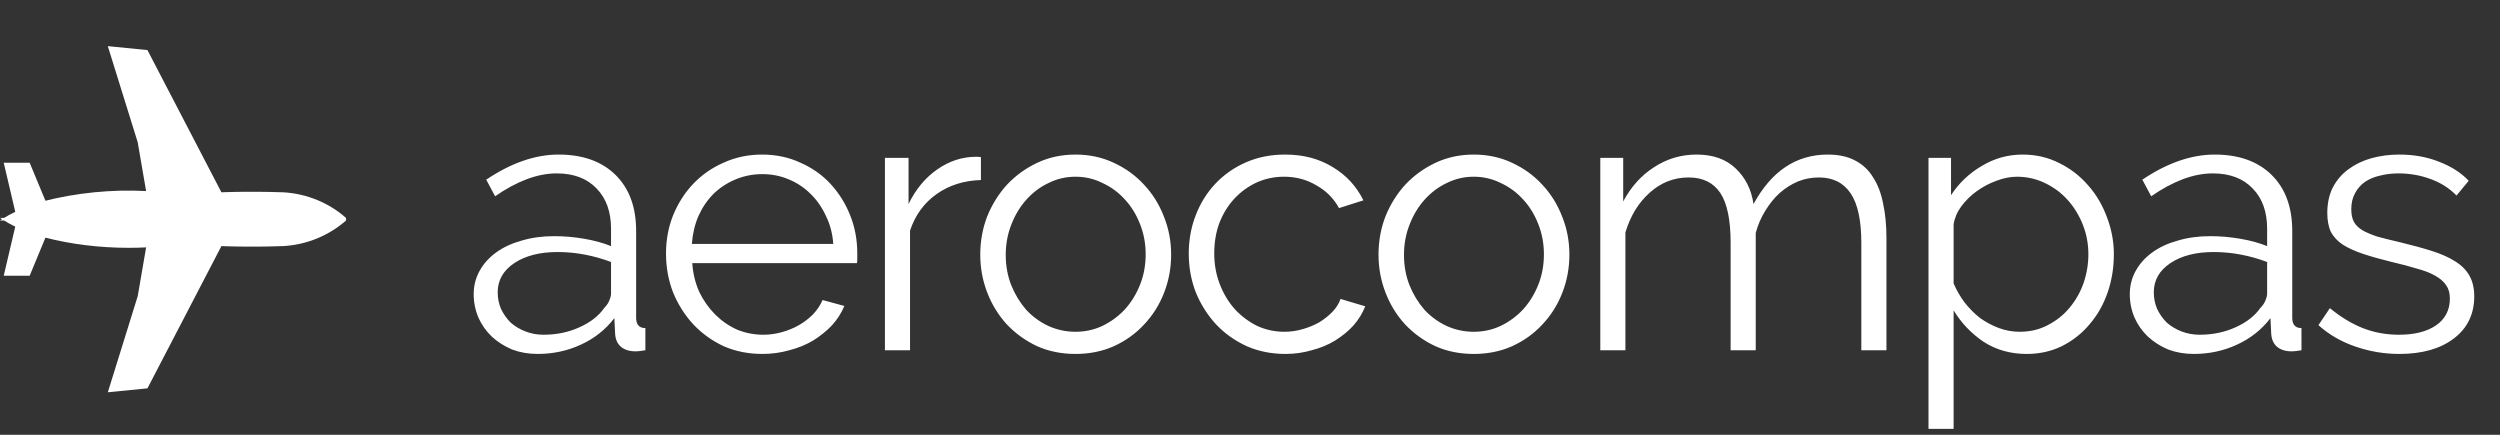
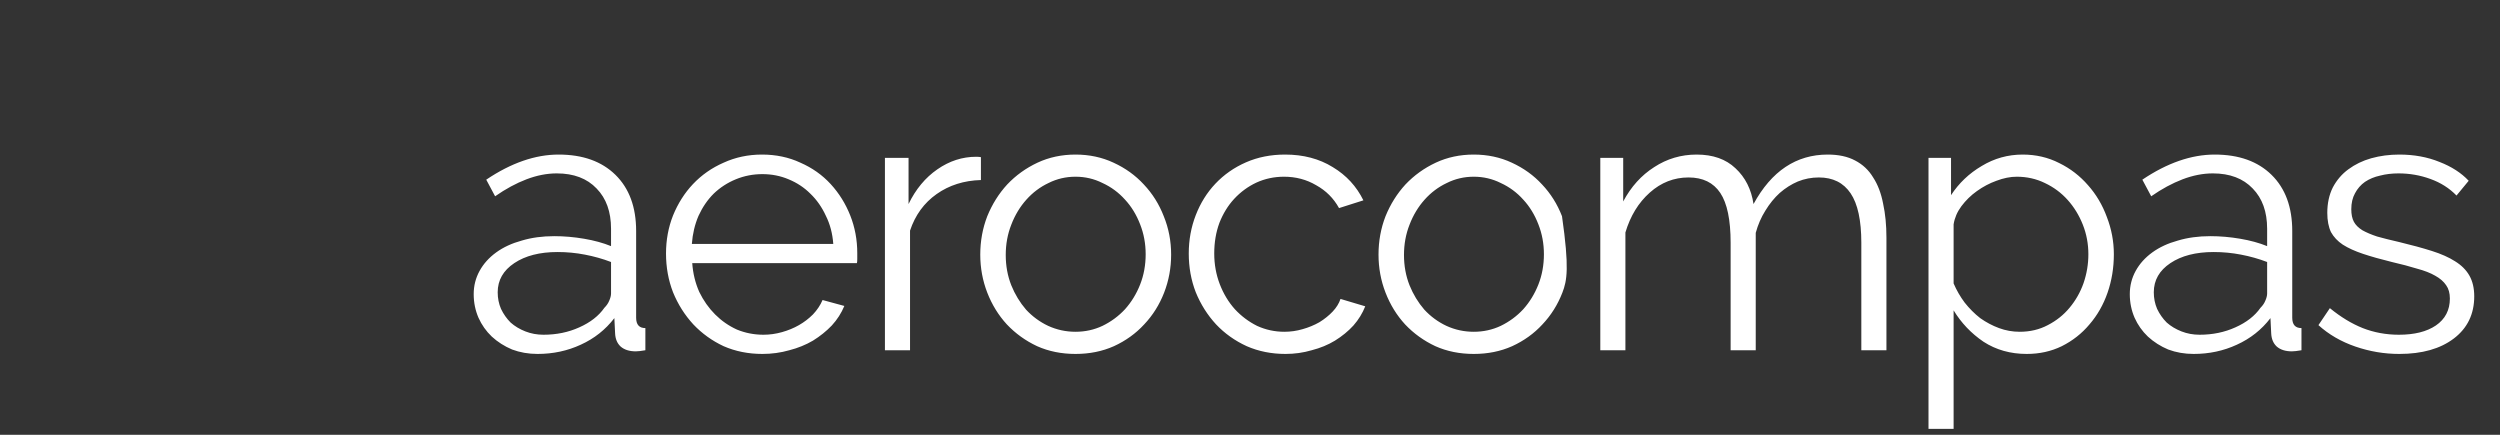
<svg xmlns="http://www.w3.org/2000/svg" width="207" height="36" viewBox="0 0 207 36" fill="none">
  <rect x="0" y="0" width="207" height="36" fill="#333333" stroke="none" />
-   <path d="M44.51 29.306C43.756 29.306 43.053 29.183 42.401 28.939C41.769 28.674 41.209 28.317 40.72 27.869C40.251 27.421 39.884 26.901 39.619 26.31C39.354 25.698 39.222 25.046 39.222 24.353C39.222 23.66 39.385 23.018 39.711 22.427C40.037 21.836 40.495 21.327 41.086 20.899C41.677 20.471 42.38 20.145 43.196 19.921C44.011 19.676 44.908 19.554 45.886 19.554C46.701 19.554 47.526 19.625 48.362 19.768C49.198 19.91 49.942 20.114 50.594 20.379V18.942C50.594 17.536 50.196 16.425 49.401 15.61C48.607 14.775 47.506 14.357 46.1 14.357C45.285 14.357 44.449 14.52 43.593 14.846C42.737 15.172 41.871 15.641 40.995 16.252L40.261 14.877C42.319 13.491 44.317 12.798 46.253 12.798C48.25 12.798 49.819 13.358 50.961 14.479C52.102 15.6 52.672 17.149 52.672 19.126V26.31C52.672 26.881 52.927 27.166 53.437 27.166V29C53.09 29.061 52.825 29.092 52.642 29.092C52.112 29.092 51.694 28.959 51.389 28.694C51.103 28.429 50.95 28.062 50.93 27.594L50.869 26.34C50.135 27.298 49.208 28.032 48.087 28.541C46.986 29.051 45.794 29.306 44.51 29.306ZM44.999 27.716C46.08 27.716 47.068 27.512 47.965 27.105C48.882 26.697 49.575 26.157 50.044 25.484C50.227 25.301 50.359 25.107 50.441 24.904C50.543 24.679 50.594 24.476 50.594 24.292V21.694C49.901 21.429 49.177 21.225 48.423 21.082C47.69 20.94 46.935 20.868 46.161 20.868C44.694 20.868 43.501 21.174 42.584 21.785C41.667 22.397 41.209 23.202 41.209 24.201C41.209 24.69 41.3 25.148 41.484 25.576C41.688 26.004 41.953 26.381 42.279 26.707C42.625 27.013 43.033 27.258 43.501 27.441C43.97 27.624 44.469 27.716 44.999 27.716ZM63.125 29.306C61.964 29.306 60.894 29.092 59.915 28.664C58.957 28.215 58.122 27.614 57.408 26.86C56.695 26.086 56.135 25.199 55.727 24.201C55.34 23.202 55.146 22.132 55.146 20.991C55.146 19.87 55.34 18.82 55.727 17.842C56.135 16.843 56.685 15.977 57.378 15.243C58.091 14.489 58.937 13.898 59.915 13.47C60.894 13.022 61.953 12.798 63.095 12.798C64.256 12.798 65.316 13.022 66.274 13.47C67.252 13.898 68.088 14.489 68.781 15.243C69.474 15.998 70.014 16.864 70.401 17.842C70.788 18.82 70.982 19.86 70.982 20.96C70.982 21.123 70.982 21.286 70.982 21.449C70.982 21.612 70.972 21.724 70.951 21.785H57.317C57.378 22.641 57.572 23.436 57.898 24.17C58.244 24.883 58.682 25.505 59.212 26.035C59.742 26.565 60.343 26.982 61.016 27.288C61.709 27.573 62.442 27.716 63.217 27.716C63.726 27.716 64.236 27.645 64.745 27.502C65.255 27.359 65.724 27.166 66.152 26.921C66.58 26.677 66.967 26.381 67.313 26.035C67.66 25.668 67.925 25.27 68.108 24.842L69.912 25.332C69.667 25.923 69.321 26.463 68.872 26.952C68.424 27.421 67.904 27.838 67.313 28.205C66.722 28.552 66.07 28.817 65.357 29C64.644 29.204 63.9 29.306 63.125 29.306ZM68.995 20.196C68.933 19.34 68.73 18.565 68.383 17.872C68.057 17.159 67.629 16.548 67.099 16.038C66.59 15.529 65.989 15.131 65.296 14.846C64.623 14.561 63.9 14.418 63.125 14.418C62.351 14.418 61.617 14.561 60.924 14.846C60.231 15.131 59.62 15.529 59.09 16.038C58.58 16.548 58.163 17.159 57.837 17.872C57.531 18.586 57.347 19.36 57.286 20.196H68.995ZM81.22 14.907C79.814 14.948 78.591 15.335 77.552 16.069C76.512 16.802 75.779 17.811 75.351 19.095V29H73.272V13.073H75.228V16.894C75.819 15.671 76.614 14.713 77.613 14.021C78.611 13.328 79.681 12.981 80.823 12.981C80.986 12.981 81.118 12.991 81.22 13.012V14.907ZM89.053 29.306C87.891 29.306 86.831 29.092 85.873 28.664C84.916 28.215 84.08 27.614 83.367 26.86C82.674 26.106 82.134 25.23 81.746 24.231C81.359 23.232 81.166 22.183 81.166 21.082C81.166 19.961 81.359 18.902 81.746 17.903C82.154 16.904 82.704 16.028 83.397 15.274C84.111 14.52 84.946 13.919 85.904 13.47C86.862 13.022 87.912 12.798 89.053 12.798C90.194 12.798 91.244 13.022 92.201 13.47C93.18 13.919 94.015 14.52 94.708 15.274C95.421 16.028 95.972 16.904 96.359 17.903C96.767 18.902 96.97 19.961 96.97 21.082C96.97 22.183 96.777 23.232 96.39 24.231C96.002 25.23 95.452 26.106 94.739 26.86C94.046 27.614 93.21 28.215 92.232 28.664C91.274 29.092 90.214 29.306 89.053 29.306ZM83.275 21.113C83.275 22.01 83.428 22.845 83.734 23.62C84.039 24.374 84.447 25.046 84.956 25.637C85.486 26.208 86.098 26.656 86.79 26.982C87.504 27.308 88.258 27.471 89.053 27.471C89.848 27.471 90.591 27.308 91.284 26.982C91.998 26.636 92.619 26.177 93.149 25.607C93.679 25.016 94.097 24.333 94.403 23.558C94.708 22.784 94.861 21.948 94.861 21.052C94.861 20.175 94.708 19.35 94.403 18.576C94.097 17.781 93.679 17.098 93.149 16.527C92.619 15.936 91.998 15.478 91.284 15.152C90.591 14.805 89.848 14.632 89.053 14.632C88.258 14.632 87.514 14.805 86.821 15.152C86.128 15.478 85.517 15.936 84.987 16.527C84.457 17.118 84.039 17.811 83.734 18.606C83.428 19.381 83.275 20.216 83.275 21.113ZM98.429 20.991C98.429 19.87 98.623 18.81 99.01 17.811C99.397 16.813 99.938 15.947 100.631 15.213C101.344 14.459 102.19 13.868 103.168 13.44C104.146 13.012 105.226 12.798 106.408 12.798C107.916 12.798 109.231 13.144 110.352 13.837C111.473 14.51 112.319 15.427 112.889 16.588L110.872 17.23C110.423 16.415 109.791 15.784 108.976 15.335C108.181 14.866 107.295 14.632 106.317 14.632C105.501 14.632 104.737 14.795 104.024 15.121C103.331 15.447 102.719 15.896 102.19 16.466C101.68 17.017 101.272 17.679 100.967 18.453C100.681 19.228 100.539 20.073 100.539 20.991C100.539 21.887 100.692 22.733 100.997 23.528C101.303 24.323 101.721 25.016 102.251 25.607C102.781 26.177 103.392 26.636 104.085 26.982C104.798 27.308 105.552 27.471 106.347 27.471C106.857 27.471 107.356 27.4 107.845 27.258C108.355 27.115 108.823 26.921 109.251 26.677C109.679 26.412 110.046 26.116 110.352 25.79C110.658 25.464 110.872 25.118 110.994 24.751L113.042 25.362C112.818 25.933 112.492 26.463 112.064 26.952C111.636 27.421 111.126 27.838 110.535 28.205C109.965 28.552 109.323 28.817 108.609 29C107.916 29.204 107.193 29.306 106.439 29.306C105.277 29.306 104.207 29.092 103.229 28.664C102.251 28.215 101.405 27.614 100.692 26.86C99.978 26.086 99.418 25.199 99.01 24.201C98.623 23.202 98.429 22.132 98.429 20.991ZM122.028 29.306C120.866 29.306 119.807 29.092 118.849 28.664C117.891 28.215 117.055 27.614 116.342 26.86C115.649 26.106 115.109 25.23 114.722 24.231C114.334 23.232 114.141 22.183 114.141 21.082C114.141 19.961 114.334 18.902 114.722 17.903C115.129 16.904 115.68 16.028 116.372 15.274C117.086 14.52 117.921 13.919 118.879 13.47C119.837 13.022 120.887 12.798 122.028 12.798C123.169 12.798 124.219 13.022 125.177 13.47C126.155 13.919 126.991 14.52 127.683 15.274C128.397 16.028 128.947 16.904 129.334 17.903C129.742 18.902 129.946 19.961 129.946 21.082C129.946 22.183 129.752 23.232 129.365 24.231C128.978 25.23 128.427 26.106 127.714 26.86C127.021 27.614 126.186 28.215 125.207 28.664C124.249 29.092 123.19 29.306 122.028 29.306ZM116.25 21.113C116.25 22.01 116.403 22.845 116.709 23.62C117.014 24.374 117.422 25.046 117.932 25.637C118.461 26.208 119.073 26.656 119.766 26.982C120.479 27.308 121.233 27.471 122.028 27.471C122.823 27.471 123.567 27.308 124.26 26.982C124.973 26.636 125.595 26.177 126.124 25.607C126.654 25.016 127.072 24.333 127.378 23.558C127.683 22.784 127.836 21.948 127.836 21.052C127.836 20.175 127.683 19.35 127.378 18.576C127.072 17.781 126.654 17.098 126.124 16.527C125.595 15.936 124.973 15.478 124.26 15.152C123.567 14.805 122.823 14.632 122.028 14.632C121.233 14.632 120.489 14.805 119.796 15.152C119.103 15.478 118.492 15.936 117.962 16.527C117.432 17.118 117.014 17.811 116.709 18.606C116.403 19.381 116.25 20.216 116.25 21.113ZM156.197 29H154.118V20.104C154.118 18.25 153.823 16.884 153.232 16.008C152.641 15.131 151.764 14.693 150.603 14.693C149.991 14.693 149.411 14.805 148.86 15.029C148.33 15.254 147.831 15.569 147.362 15.977C146.914 16.385 146.517 16.874 146.17 17.445C145.824 17.995 145.559 18.606 145.375 19.279V29H143.296V20.104C143.296 18.209 143.011 16.833 142.441 15.977C141.87 15.121 140.994 14.693 139.811 14.693C138.609 14.693 137.539 15.111 136.602 15.947C135.664 16.782 134.992 17.883 134.584 19.248V29H132.505V13.073H134.401V16.68C135.053 15.457 135.909 14.51 136.968 13.837C138.028 13.144 139.2 12.798 140.484 12.798C141.829 12.798 142.899 13.175 143.694 13.929C144.509 14.683 145.008 15.671 145.192 16.894C146.68 14.163 148.728 12.798 151.336 12.798C152.233 12.798 152.987 12.961 153.599 13.287C154.23 13.613 154.73 14.082 155.097 14.693C155.484 15.284 155.759 16.008 155.922 16.864C156.105 17.699 156.197 18.637 156.197 19.676V29ZM167.812 29.306C166.467 29.306 165.275 28.969 164.235 28.297C163.216 27.604 162.391 26.738 161.759 25.698V35.511H159.68V13.073H161.545V16.16C162.197 15.162 163.043 14.357 164.083 13.745C165.122 13.114 166.253 12.798 167.476 12.798C168.576 12.798 169.585 13.032 170.502 13.501C171.419 13.949 172.214 14.561 172.887 15.335C173.559 16.089 174.079 16.965 174.446 17.964C174.833 18.963 175.027 19.992 175.027 21.052C175.027 22.173 174.853 23.232 174.507 24.231C174.161 25.23 173.661 26.106 173.009 26.86C172.377 27.614 171.613 28.215 170.716 28.664C169.84 29.092 168.872 29.306 167.812 29.306ZM167.231 27.471C168.087 27.471 168.862 27.288 169.555 26.921C170.268 26.554 170.869 26.075 171.358 25.484C171.868 24.873 172.255 24.19 172.52 23.436C172.785 22.662 172.917 21.867 172.917 21.052C172.917 20.196 172.765 19.381 172.459 18.606C172.153 17.832 171.735 17.149 171.205 16.558C170.676 15.967 170.044 15.498 169.31 15.152C168.597 14.805 167.822 14.632 166.987 14.632C166.457 14.632 165.896 14.744 165.305 14.968C164.735 15.172 164.195 15.457 163.685 15.824C163.196 16.171 162.768 16.588 162.401 17.078C162.055 17.546 161.841 18.046 161.759 18.576V23.467C162.004 24.037 162.31 24.567 162.676 25.056C163.064 25.546 163.492 25.974 163.96 26.34C164.449 26.687 164.969 26.962 165.519 27.166C166.07 27.37 166.64 27.471 167.231 27.471ZM181.636 29.306C180.882 29.306 180.178 29.183 179.526 28.939C178.894 28.674 178.334 28.317 177.845 27.869C177.376 27.421 177.009 26.901 176.744 26.31C176.479 25.698 176.347 25.046 176.347 24.353C176.347 23.66 176.51 23.018 176.836 22.427C177.162 21.836 177.621 21.327 178.212 20.899C178.803 20.471 179.506 20.145 180.321 19.921C181.136 19.676 182.033 19.554 183.011 19.554C183.826 19.554 184.652 19.625 185.487 19.768C186.323 19.91 187.067 20.114 187.719 20.379V18.942C187.719 17.536 187.322 16.425 186.527 15.61C185.732 14.775 184.631 14.357 183.225 14.357C182.41 14.357 181.574 14.52 180.719 14.846C179.863 15.172 178.996 15.641 178.12 16.252L177.386 14.877C179.445 13.491 181.442 12.798 183.378 12.798C185.375 12.798 186.945 13.358 188.086 14.479C189.227 15.6 189.798 17.149 189.798 19.126V26.31C189.798 26.881 190.053 27.166 190.562 27.166V29C190.216 29.061 189.951 29.092 189.767 29.092C189.237 29.092 188.82 28.959 188.514 28.694C188.229 28.429 188.076 28.062 188.055 27.594L187.994 26.34C187.261 27.298 186.333 28.032 185.212 28.541C184.112 29.051 182.92 29.306 181.636 29.306ZM182.125 27.716C183.205 27.716 184.193 27.512 185.09 27.105C186.007 26.697 186.7 26.157 187.169 25.484C187.352 25.301 187.485 25.107 187.566 24.904C187.668 24.679 187.719 24.476 187.719 24.292V21.694C187.026 21.429 186.303 21.225 185.549 21.082C184.815 20.94 184.061 20.868 183.286 20.868C181.819 20.868 180.627 21.174 179.71 21.785C178.793 22.397 178.334 23.202 178.334 24.201C178.334 24.69 178.426 25.148 178.609 25.576C178.813 26.004 179.078 26.381 179.404 26.707C179.75 27.013 180.158 27.258 180.627 27.441C181.096 27.624 181.595 27.716 182.125 27.716ZM198.661 29.306C197.418 29.306 196.205 29.102 195.023 28.694C193.841 28.287 192.822 27.696 191.966 26.921L192.914 25.515C193.81 26.249 194.717 26.799 195.634 27.166C196.572 27.533 197.57 27.716 198.63 27.716C199.914 27.716 200.933 27.461 201.687 26.952C202.462 26.422 202.849 25.678 202.849 24.72C202.849 24.272 202.747 23.905 202.543 23.62C202.339 23.314 202.034 23.049 201.626 22.825C201.239 22.601 200.74 22.407 200.128 22.244C199.537 22.061 198.844 21.877 198.049 21.694C197.132 21.47 196.338 21.245 195.665 21.021C194.992 20.797 194.432 20.542 193.984 20.257C193.556 19.972 193.23 19.625 193.005 19.218C192.802 18.79 192.7 18.26 192.7 17.628C192.7 16.833 192.852 16.13 193.158 15.518C193.484 14.907 193.912 14.408 194.442 14.021C194.992 13.613 195.624 13.307 196.337 13.104C197.071 12.9 197.846 12.798 198.661 12.798C199.884 12.798 200.994 13.002 201.993 13.409C202.992 13.796 203.797 14.316 204.408 14.968L203.399 16.191C202.808 15.58 202.085 15.121 201.229 14.815C200.393 14.51 199.517 14.357 198.6 14.357C198.049 14.357 197.54 14.418 197.071 14.54C196.602 14.642 196.185 14.815 195.818 15.06C195.471 15.305 195.196 15.62 194.992 16.008C194.789 16.375 194.687 16.813 194.687 17.322C194.687 17.75 194.758 18.097 194.901 18.362C195.043 18.627 195.278 18.861 195.604 19.065C195.93 19.248 196.337 19.421 196.827 19.584C197.336 19.727 197.948 19.88 198.661 20.043C199.68 20.288 200.577 20.532 201.351 20.777C202.125 21.021 202.767 21.306 203.277 21.633C203.807 21.959 204.204 22.356 204.469 22.825C204.734 23.294 204.867 23.864 204.867 24.537C204.867 26.004 204.306 27.166 203.185 28.022C202.064 28.878 200.556 29.306 198.661 29.306Z" fill="white" />
-   <path d="M8.927 32.48L12.208 32.155L18.334 20.375C18.334 20.375 20.413 20.481 23.479 20.375C25.406 20.259 27.233 19.509 28.66 18.25L28.652 18.256L28.652 18.045C27.235 16.794 25.419 16.046 23.504 15.925L23.479 15.924C20.415 15.819 18.334 15.924 18.334 15.924L12.208 4.146L8.927 3.821L11.403 11.784L12.098 15.819C9.227 15.673 6.35 15.959 3.57 16.666L3.763 16.625L2.456 13.472L0.309 13.472L1.264 17.54C0.892 17.719 0.589 17.887 0.295 18.067L0.337 18.043L-3.30474e-06 18.043C0.056 18.079 0.113 18.115 0.171 18.151L-3.31418e-06 18.259L0.337 18.259C0.587 18.415 0.891 18.583 1.203 18.735L1.264 18.762L0.309 22.831L2.456 22.831L3.763 19.677C5.832 20.213 8.208 20.519 10.657 20.519C11.164 20.519 11.668 20.506 12.168 20.48L12.099 20.483L11.404 24.519L8.928 32.481L8.927 32.48Z" fill="white" />
+   <path d="M44.51 29.306C43.756 29.306 43.053 29.183 42.401 28.939C41.769 28.674 41.209 28.317 40.72 27.869C40.251 27.421 39.884 26.901 39.619 26.31C39.354 25.698 39.222 25.046 39.222 24.353C39.222 23.66 39.385 23.018 39.711 22.427C40.037 21.836 40.495 21.327 41.086 20.899C41.677 20.471 42.38 20.145 43.196 19.921C44.011 19.676 44.908 19.554 45.886 19.554C46.701 19.554 47.526 19.625 48.362 19.768C49.198 19.91 49.942 20.114 50.594 20.379V18.942C50.594 17.536 50.196 16.425 49.401 15.61C48.607 14.775 47.506 14.357 46.1 14.357C45.285 14.357 44.449 14.52 43.593 14.846C42.737 15.172 41.871 15.641 40.995 16.252L40.261 14.877C42.319 13.491 44.317 12.798 46.253 12.798C48.25 12.798 49.819 13.358 50.961 14.479C52.102 15.6 52.672 17.149 52.672 19.126V26.31C52.672 26.881 52.927 27.166 53.437 27.166V29C53.09 29.061 52.825 29.092 52.642 29.092C52.112 29.092 51.694 28.959 51.389 28.694C51.103 28.429 50.95 28.062 50.93 27.594L50.869 26.34C50.135 27.298 49.208 28.032 48.087 28.541C46.986 29.051 45.794 29.306 44.51 29.306ZM44.999 27.716C46.08 27.716 47.068 27.512 47.965 27.105C48.882 26.697 49.575 26.157 50.044 25.484C50.227 25.301 50.359 25.107 50.441 24.904C50.543 24.679 50.594 24.476 50.594 24.292V21.694C49.901 21.429 49.177 21.225 48.423 21.082C47.69 20.94 46.935 20.868 46.161 20.868C44.694 20.868 43.501 21.174 42.584 21.785C41.667 22.397 41.209 23.202 41.209 24.201C41.209 24.69 41.3 25.148 41.484 25.576C41.688 26.004 41.953 26.381 42.279 26.707C42.625 27.013 43.033 27.258 43.501 27.441C43.97 27.624 44.469 27.716 44.999 27.716ZM63.125 29.306C61.964 29.306 60.894 29.092 59.915 28.664C58.957 28.215 58.122 27.614 57.408 26.86C56.695 26.086 56.135 25.199 55.727 24.201C55.34 23.202 55.146 22.132 55.146 20.991C55.146 19.87 55.34 18.82 55.727 17.842C56.135 16.843 56.685 15.977 57.378 15.243C58.091 14.489 58.937 13.898 59.915 13.47C60.894 13.022 61.953 12.798 63.095 12.798C64.256 12.798 65.316 13.022 66.274 13.47C67.252 13.898 68.088 14.489 68.781 15.243C69.474 15.998 70.014 16.864 70.401 17.842C70.788 18.82 70.982 19.86 70.982 20.96C70.982 21.123 70.982 21.286 70.982 21.449C70.982 21.612 70.972 21.724 70.951 21.785H57.317C57.378 22.641 57.572 23.436 57.898 24.17C58.244 24.883 58.682 25.505 59.212 26.035C59.742 26.565 60.343 26.982 61.016 27.288C61.709 27.573 62.442 27.716 63.217 27.716C63.726 27.716 64.236 27.645 64.745 27.502C65.255 27.359 65.724 27.166 66.152 26.921C66.58 26.677 66.967 26.381 67.313 26.035C67.66 25.668 67.925 25.27 68.108 24.842L69.912 25.332C69.667 25.923 69.321 26.463 68.872 26.952C68.424 27.421 67.904 27.838 67.313 28.205C66.722 28.552 66.07 28.817 65.357 29C64.644 29.204 63.9 29.306 63.125 29.306ZM68.995 20.196C68.933 19.34 68.73 18.565 68.383 17.872C68.057 17.159 67.629 16.548 67.099 16.038C66.59 15.529 65.989 15.131 65.296 14.846C64.623 14.561 63.9 14.418 63.125 14.418C62.351 14.418 61.617 14.561 60.924 14.846C60.231 15.131 59.62 15.529 59.09 16.038C58.58 16.548 58.163 17.159 57.837 17.872C57.531 18.586 57.347 19.36 57.286 20.196H68.995ZM81.22 14.907C79.814 14.948 78.591 15.335 77.552 16.069C76.512 16.802 75.779 17.811 75.351 19.095V29H73.272V13.073H75.228V16.894C75.819 15.671 76.614 14.713 77.613 14.021C78.611 13.328 79.681 12.981 80.823 12.981C80.986 12.981 81.118 12.991 81.22 13.012V14.907ZM89.053 29.306C87.891 29.306 86.831 29.092 85.873 28.664C84.916 28.215 84.08 27.614 83.367 26.86C82.674 26.106 82.134 25.23 81.746 24.231C81.359 23.232 81.166 22.183 81.166 21.082C81.166 19.961 81.359 18.902 81.746 17.903C82.154 16.904 82.704 16.028 83.397 15.274C84.111 14.52 84.946 13.919 85.904 13.47C86.862 13.022 87.912 12.798 89.053 12.798C90.194 12.798 91.244 13.022 92.201 13.47C93.18 13.919 94.015 14.52 94.708 15.274C95.421 16.028 95.972 16.904 96.359 17.903C96.767 18.902 96.97 19.961 96.97 21.082C96.97 22.183 96.777 23.232 96.39 24.231C96.002 25.23 95.452 26.106 94.739 26.86C94.046 27.614 93.21 28.215 92.232 28.664C91.274 29.092 90.214 29.306 89.053 29.306ZM83.275 21.113C83.275 22.01 83.428 22.845 83.734 23.62C84.039 24.374 84.447 25.046 84.956 25.637C85.486 26.208 86.098 26.656 86.79 26.982C87.504 27.308 88.258 27.471 89.053 27.471C89.848 27.471 90.591 27.308 91.284 26.982C91.998 26.636 92.619 26.177 93.149 25.607C93.679 25.016 94.097 24.333 94.403 23.558C94.708 22.784 94.861 21.948 94.861 21.052C94.861 20.175 94.708 19.35 94.403 18.576C94.097 17.781 93.679 17.098 93.149 16.527C92.619 15.936 91.998 15.478 91.284 15.152C90.591 14.805 89.848 14.632 89.053 14.632C88.258 14.632 87.514 14.805 86.821 15.152C86.128 15.478 85.517 15.936 84.987 16.527C84.457 17.118 84.039 17.811 83.734 18.606C83.428 19.381 83.275 20.216 83.275 21.113ZM98.429 20.991C98.429 19.87 98.623 18.81 99.01 17.811C99.397 16.813 99.938 15.947 100.631 15.213C101.344 14.459 102.19 13.868 103.168 13.44C104.146 13.012 105.226 12.798 106.408 12.798C107.916 12.798 109.231 13.144 110.352 13.837C111.473 14.51 112.319 15.427 112.889 16.588L110.872 17.23C110.423 16.415 109.791 15.784 108.976 15.335C108.181 14.866 107.295 14.632 106.317 14.632C105.501 14.632 104.737 14.795 104.024 15.121C103.331 15.447 102.719 15.896 102.19 16.466C101.68 17.017 101.272 17.679 100.967 18.453C100.681 19.228 100.539 20.073 100.539 20.991C100.539 21.887 100.692 22.733 100.997 23.528C101.303 24.323 101.721 25.016 102.251 25.607C102.781 26.177 103.392 26.636 104.085 26.982C104.798 27.308 105.552 27.471 106.347 27.471C106.857 27.471 107.356 27.4 107.845 27.258C108.355 27.115 108.823 26.921 109.251 26.677C109.679 26.412 110.046 26.116 110.352 25.79C110.658 25.464 110.872 25.118 110.994 24.751L113.042 25.362C112.818 25.933 112.492 26.463 112.064 26.952C111.636 27.421 111.126 27.838 110.535 28.205C109.965 28.552 109.323 28.817 108.609 29C107.916 29.204 107.193 29.306 106.439 29.306C105.277 29.306 104.207 29.092 103.229 28.664C102.251 28.215 101.405 27.614 100.692 26.86C99.978 26.086 99.418 25.199 99.01 24.201C98.623 23.202 98.429 22.132 98.429 20.991ZM122.028 29.306C120.866 29.306 119.807 29.092 118.849 28.664C117.891 28.215 117.055 27.614 116.342 26.86C115.649 26.106 115.109 25.23 114.722 24.231C114.334 23.232 114.141 22.183 114.141 21.082C114.141 19.961 114.334 18.902 114.722 17.903C115.129 16.904 115.68 16.028 116.372 15.274C117.086 14.52 117.921 13.919 118.879 13.47C119.837 13.022 120.887 12.798 122.028 12.798C123.169 12.798 124.219 13.022 125.177 13.47C126.155 13.919 126.991 14.52 127.683 15.274C128.397 16.028 128.947 16.904 129.334 17.903C129.946 22.183 129.752 23.232 129.365 24.231C128.978 25.23 128.427 26.106 127.714 26.86C127.021 27.614 126.186 28.215 125.207 28.664C124.249 29.092 123.19 29.306 122.028 29.306ZM116.25 21.113C116.25 22.01 116.403 22.845 116.709 23.62C117.014 24.374 117.422 25.046 117.932 25.637C118.461 26.208 119.073 26.656 119.766 26.982C120.479 27.308 121.233 27.471 122.028 27.471C122.823 27.471 123.567 27.308 124.26 26.982C124.973 26.636 125.595 26.177 126.124 25.607C126.654 25.016 127.072 24.333 127.378 23.558C127.683 22.784 127.836 21.948 127.836 21.052C127.836 20.175 127.683 19.35 127.378 18.576C127.072 17.781 126.654 17.098 126.124 16.527C125.595 15.936 124.973 15.478 124.26 15.152C123.567 14.805 122.823 14.632 122.028 14.632C121.233 14.632 120.489 14.805 119.796 15.152C119.103 15.478 118.492 15.936 117.962 16.527C117.432 17.118 117.014 17.811 116.709 18.606C116.403 19.381 116.25 20.216 116.25 21.113ZM156.197 29H154.118V20.104C154.118 18.25 153.823 16.884 153.232 16.008C152.641 15.131 151.764 14.693 150.603 14.693C149.991 14.693 149.411 14.805 148.86 15.029C148.33 15.254 147.831 15.569 147.362 15.977C146.914 16.385 146.517 16.874 146.17 17.445C145.824 17.995 145.559 18.606 145.375 19.279V29H143.296V20.104C143.296 18.209 143.011 16.833 142.441 15.977C141.87 15.121 140.994 14.693 139.811 14.693C138.609 14.693 137.539 15.111 136.602 15.947C135.664 16.782 134.992 17.883 134.584 19.248V29H132.505V13.073H134.401V16.68C135.053 15.457 135.909 14.51 136.968 13.837C138.028 13.144 139.2 12.798 140.484 12.798C141.829 12.798 142.899 13.175 143.694 13.929C144.509 14.683 145.008 15.671 145.192 16.894C146.68 14.163 148.728 12.798 151.336 12.798C152.233 12.798 152.987 12.961 153.599 13.287C154.23 13.613 154.73 14.082 155.097 14.693C155.484 15.284 155.759 16.008 155.922 16.864C156.105 17.699 156.197 18.637 156.197 19.676V29ZM167.812 29.306C166.467 29.306 165.275 28.969 164.235 28.297C163.216 27.604 162.391 26.738 161.759 25.698V35.511H159.68V13.073H161.545V16.16C162.197 15.162 163.043 14.357 164.083 13.745C165.122 13.114 166.253 12.798 167.476 12.798C168.576 12.798 169.585 13.032 170.502 13.501C171.419 13.949 172.214 14.561 172.887 15.335C173.559 16.089 174.079 16.965 174.446 17.964C174.833 18.963 175.027 19.992 175.027 21.052C175.027 22.173 174.853 23.232 174.507 24.231C174.161 25.23 173.661 26.106 173.009 26.86C172.377 27.614 171.613 28.215 170.716 28.664C169.84 29.092 168.872 29.306 167.812 29.306ZM167.231 27.471C168.087 27.471 168.862 27.288 169.555 26.921C170.268 26.554 170.869 26.075 171.358 25.484C171.868 24.873 172.255 24.19 172.52 23.436C172.785 22.662 172.917 21.867 172.917 21.052C172.917 20.196 172.765 19.381 172.459 18.606C172.153 17.832 171.735 17.149 171.205 16.558C170.676 15.967 170.044 15.498 169.31 15.152C168.597 14.805 167.822 14.632 166.987 14.632C166.457 14.632 165.896 14.744 165.305 14.968C164.735 15.172 164.195 15.457 163.685 15.824C163.196 16.171 162.768 16.588 162.401 17.078C162.055 17.546 161.841 18.046 161.759 18.576V23.467C162.004 24.037 162.31 24.567 162.676 25.056C163.064 25.546 163.492 25.974 163.96 26.34C164.449 26.687 164.969 26.962 165.519 27.166C166.07 27.37 166.64 27.471 167.231 27.471ZM181.636 29.306C180.882 29.306 180.178 29.183 179.526 28.939C178.894 28.674 178.334 28.317 177.845 27.869C177.376 27.421 177.009 26.901 176.744 26.31C176.479 25.698 176.347 25.046 176.347 24.353C176.347 23.66 176.51 23.018 176.836 22.427C177.162 21.836 177.621 21.327 178.212 20.899C178.803 20.471 179.506 20.145 180.321 19.921C181.136 19.676 182.033 19.554 183.011 19.554C183.826 19.554 184.652 19.625 185.487 19.768C186.323 19.91 187.067 20.114 187.719 20.379V18.942C187.719 17.536 187.322 16.425 186.527 15.61C185.732 14.775 184.631 14.357 183.225 14.357C182.41 14.357 181.574 14.52 180.719 14.846C179.863 15.172 178.996 15.641 178.12 16.252L177.386 14.877C179.445 13.491 181.442 12.798 183.378 12.798C185.375 12.798 186.945 13.358 188.086 14.479C189.227 15.6 189.798 17.149 189.798 19.126V26.31C189.798 26.881 190.053 27.166 190.562 27.166V29C190.216 29.061 189.951 29.092 189.767 29.092C189.237 29.092 188.82 28.959 188.514 28.694C188.229 28.429 188.076 28.062 188.055 27.594L187.994 26.34C187.261 27.298 186.333 28.032 185.212 28.541C184.112 29.051 182.92 29.306 181.636 29.306ZM182.125 27.716C183.205 27.716 184.193 27.512 185.09 27.105C186.007 26.697 186.7 26.157 187.169 25.484C187.352 25.301 187.485 25.107 187.566 24.904C187.668 24.679 187.719 24.476 187.719 24.292V21.694C187.026 21.429 186.303 21.225 185.549 21.082C184.815 20.94 184.061 20.868 183.286 20.868C181.819 20.868 180.627 21.174 179.71 21.785C178.793 22.397 178.334 23.202 178.334 24.201C178.334 24.69 178.426 25.148 178.609 25.576C178.813 26.004 179.078 26.381 179.404 26.707C179.75 27.013 180.158 27.258 180.627 27.441C181.096 27.624 181.595 27.716 182.125 27.716ZM198.661 29.306C197.418 29.306 196.205 29.102 195.023 28.694C193.841 28.287 192.822 27.696 191.966 26.921L192.914 25.515C193.81 26.249 194.717 26.799 195.634 27.166C196.572 27.533 197.57 27.716 198.63 27.716C199.914 27.716 200.933 27.461 201.687 26.952C202.462 26.422 202.849 25.678 202.849 24.72C202.849 24.272 202.747 23.905 202.543 23.62C202.339 23.314 202.034 23.049 201.626 22.825C201.239 22.601 200.74 22.407 200.128 22.244C199.537 22.061 198.844 21.877 198.049 21.694C197.132 21.47 196.338 21.245 195.665 21.021C194.992 20.797 194.432 20.542 193.984 20.257C193.556 19.972 193.23 19.625 193.005 19.218C192.802 18.79 192.7 18.26 192.7 17.628C192.7 16.833 192.852 16.13 193.158 15.518C193.484 14.907 193.912 14.408 194.442 14.021C194.992 13.613 195.624 13.307 196.337 13.104C197.071 12.9 197.846 12.798 198.661 12.798C199.884 12.798 200.994 13.002 201.993 13.409C202.992 13.796 203.797 14.316 204.408 14.968L203.399 16.191C202.808 15.58 202.085 15.121 201.229 14.815C200.393 14.51 199.517 14.357 198.6 14.357C198.049 14.357 197.54 14.418 197.071 14.54C196.602 14.642 196.185 14.815 195.818 15.06C195.471 15.305 195.196 15.62 194.992 16.008C194.789 16.375 194.687 16.813 194.687 17.322C194.687 17.75 194.758 18.097 194.901 18.362C195.043 18.627 195.278 18.861 195.604 19.065C195.93 19.248 196.337 19.421 196.827 19.584C197.336 19.727 197.948 19.88 198.661 20.043C199.68 20.288 200.577 20.532 201.351 20.777C202.125 21.021 202.767 21.306 203.277 21.633C203.807 21.959 204.204 22.356 204.469 22.825C204.734 23.294 204.867 23.864 204.867 24.537C204.867 26.004 204.306 27.166 203.185 28.022C202.064 28.878 200.556 29.306 198.661 29.306Z" fill="white" />
</svg>